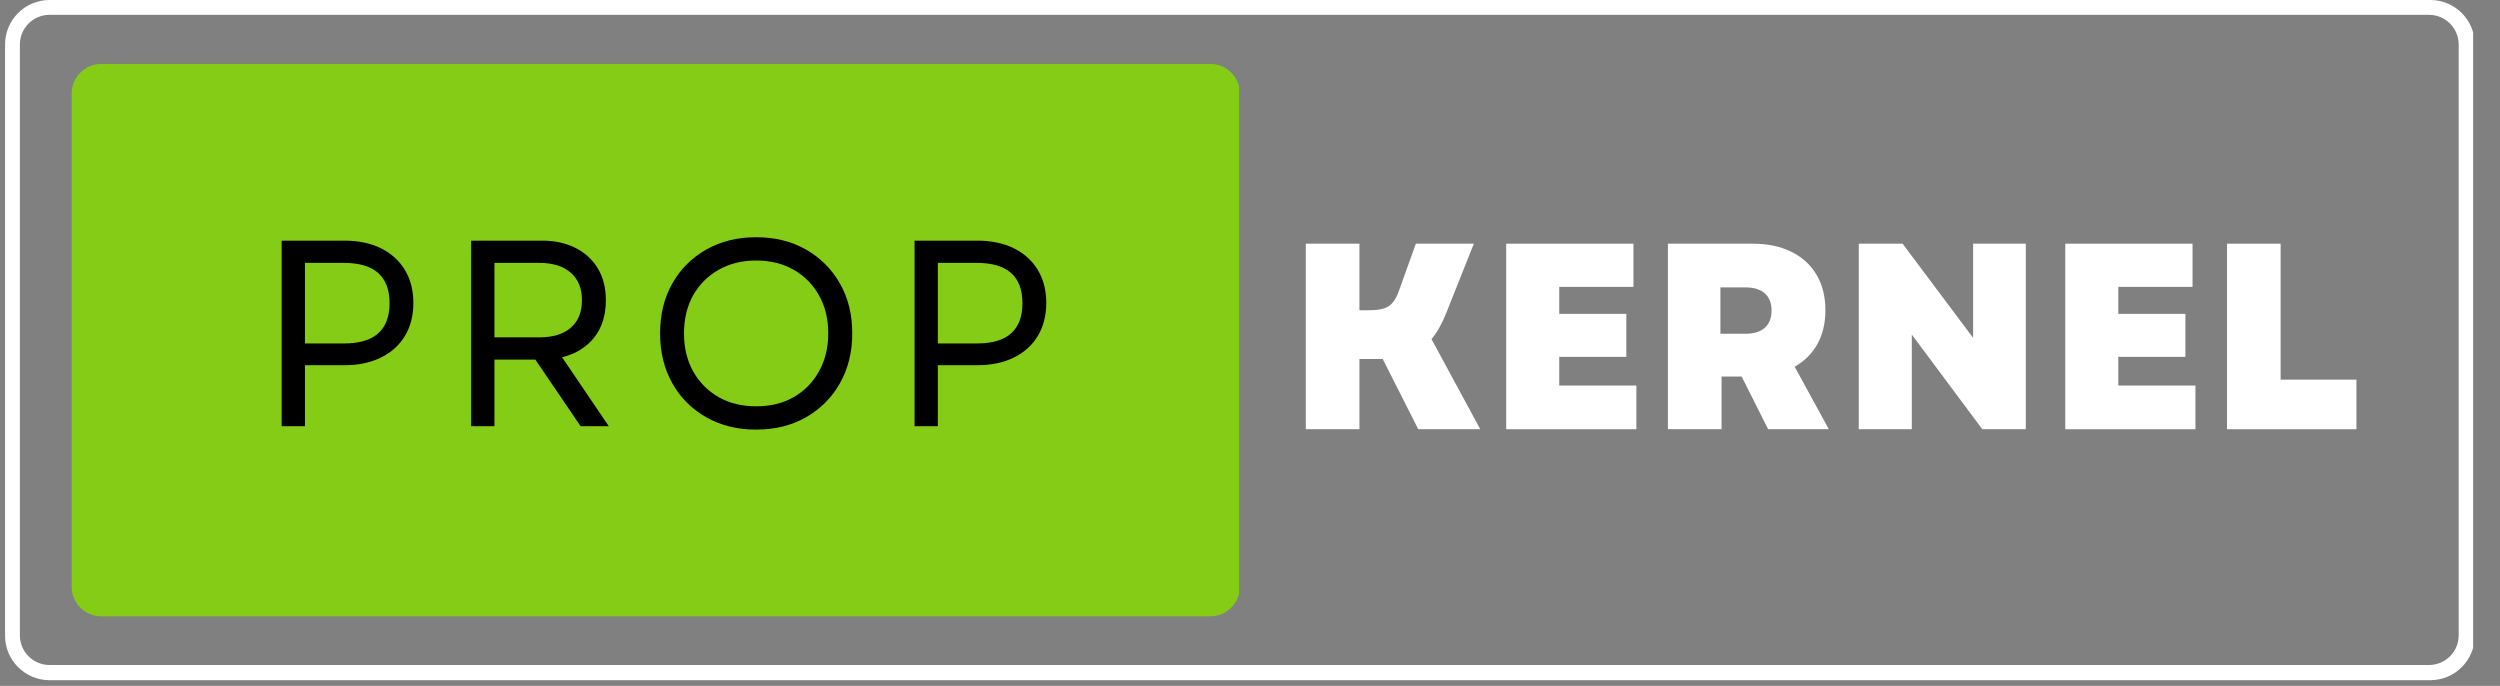
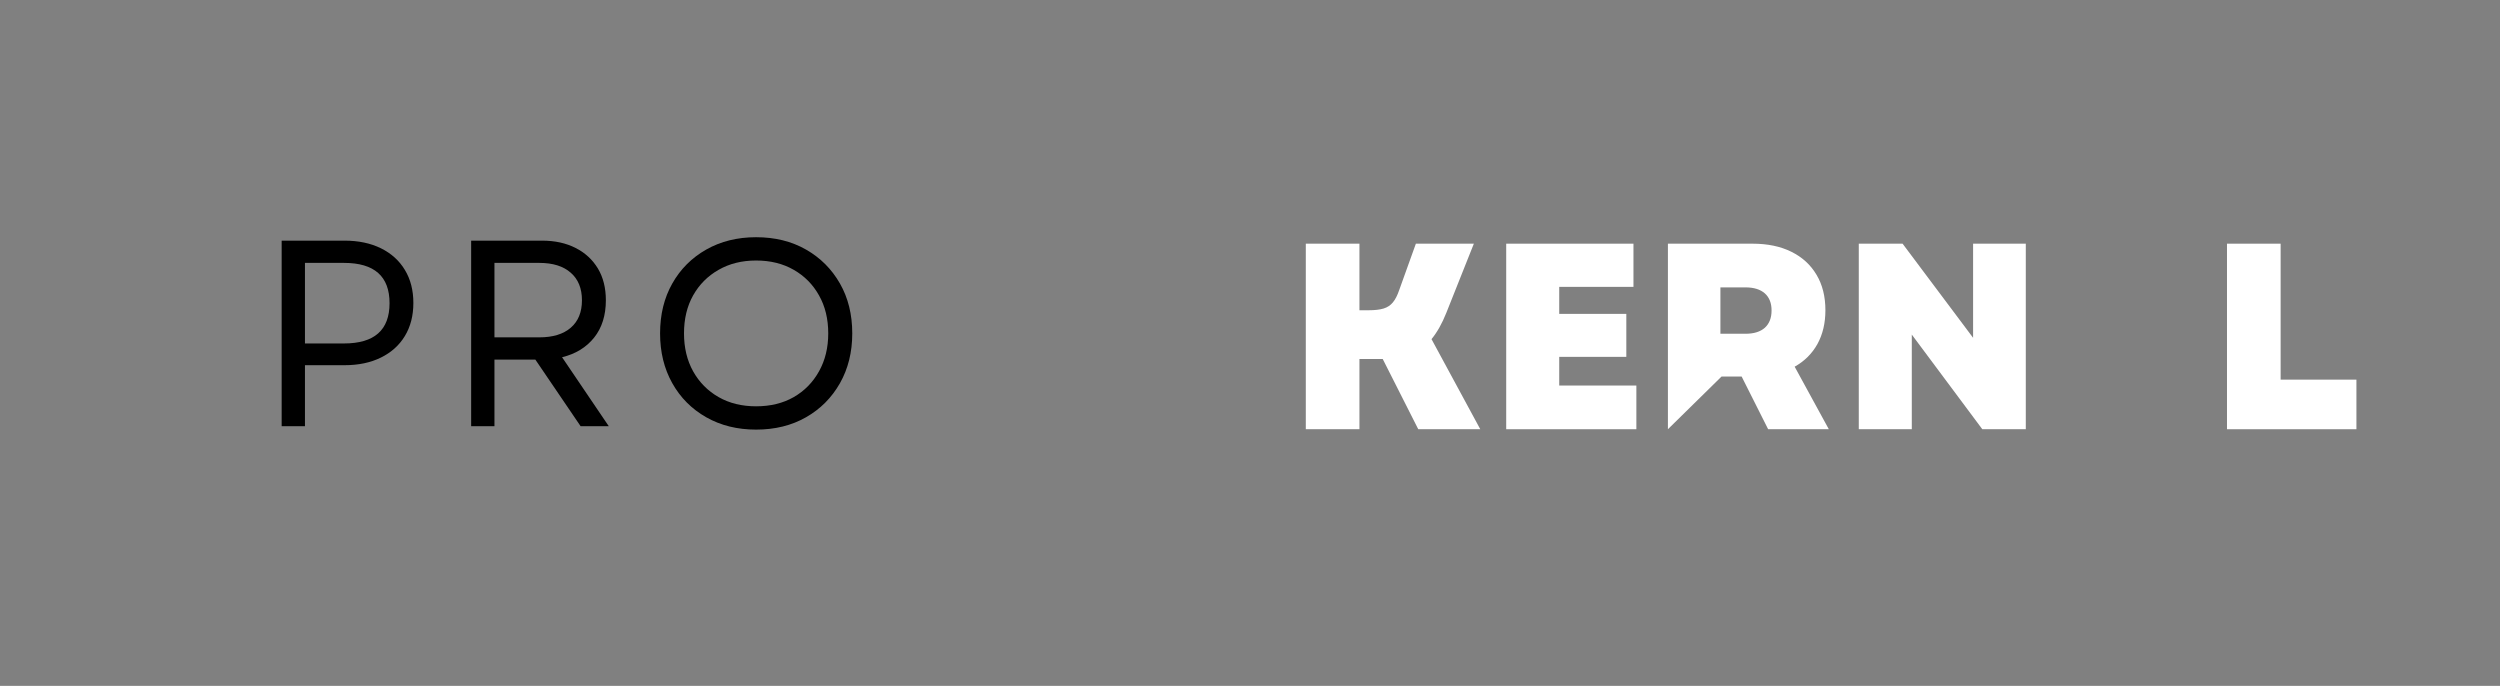
<svg xmlns="http://www.w3.org/2000/svg" width="503" zoomAndPan="magnify" viewBox="0 0 377.25 103.5" height="138" preserveAspectRatio="xMidYMid meet" version="1.0">
  <rect x="0" y="0" width="377.25" height="103.5" fill="#808080" stroke="none" />
  <defs>
    <g />
    <clipPath id="577388aeac">
      <path d="M 0.762 0 L 373.195 0 L 373.195 103 L 0.762 103 Z M 0.762 0 " clip-rule="nonzero" />
    </clipPath>
    <clipPath id="d60e633607">
-       <path d="M 7.48 0 L 366.73 0 C 370.441 0 373.449 3.008 373.449 6.719 L 373.449 95.926 C 373.449 99.633 370.441 102.641 366.73 102.641 L 7.48 102.641 C 3.77 102.641 0.762 99.633 0.762 95.926 L 0.762 6.719 C 0.762 3.008 3.77 0 7.48 0 Z M 7.48 0 " clip-rule="nonzero" />
-     </clipPath>
+       </clipPath>
    <clipPath id="ddde5cabb2">
-       <path d="M 10.816 9.645 L 187 9.645 L 187 93.004 L 10.816 93.004 Z M 10.816 9.645 " clip-rule="nonzero" />
-     </clipPath>
+       </clipPath>
    <clipPath id="db44f01c43">
      <path d="M 15.293 9.645 L 182.629 9.645 C 185.102 9.645 187.105 11.652 187.105 14.125 L 187.105 88.527 C 187.105 91 185.102 93.004 182.629 93.004 L 15.293 93.004 C 12.82 93.004 10.816 91 10.816 88.527 L 10.816 14.125 C 10.816 11.652 12.82 9.645 15.293 9.645 Z M 15.293 9.645 " clip-rule="nonzero" />
    </clipPath>
  </defs>
  <g clip-path="url(#577388aeac)">
    <g clip-path="url(#d60e633607)">
      <path stroke-linecap="butt" transform="matrix(0.746, 0, 0, 0.746, 0.762, 0)" fill="none" stroke-linejoin="miter" d="M 9.001 -0 L 490.315 -0 C 495.286 -0 499.316 4.03 499.316 9.002 L 499.316 128.519 C 499.316 133.486 495.286 137.515 490.315 137.515 L 9.001 137.515 C 4.029 137.515 -0.001 133.486 -0.001 128.519 L -0.001 9.002 C -0.001 4.03 4.029 -0 9.001 -0 Z M 9.001 -0 " stroke="#ffffff" stroke-width="6" stroke-opacity="1" stroke-miterlimit="4" />
    </g>
  </g>
  <g clip-path="url(#ddde5cabb2)">
    <g clip-path="url(#db44f01c43)">
      <path fill="#84cc16" d="M 10.816 9.645 L 186.977 9.645 L 186.977 93.004 L 10.816 93.004 Z M 10.816 9.645 " fill-opacity="1" fill-rule="nonzero" />
    </g>
  </g>
  <g fill="#000000" fill-opacity="1">
    <g transform="translate(38.424, 64.312)">
      <g>
        <path d="M 4.078 0 L 4.078 -28 L 13.562 -28 C 15.664 -28 17.5 -27.613 19.062 -26.844 C 20.625 -26.07 21.828 -24.984 22.672 -23.578 C 23.523 -22.18 23.953 -20.52 23.953 -18.594 C 23.953 -16.676 23.523 -15.016 22.672 -13.609 C 21.828 -12.211 20.625 -11.129 19.062 -10.359 C 17.5 -9.586 15.664 -9.203 13.562 -9.203 L 7.594 -9.203 L 7.594 0 Z M 7.594 -12.484 L 13.484 -12.484 C 18.066 -12.484 20.359 -14.508 20.359 -18.562 C 20.359 -22.613 18.066 -24.641 13.484 -24.641 L 7.594 -24.641 Z M 7.594 -12.484 " />
      </g>
    </g>
  </g>
  <g fill="#000000" fill-opacity="1">
    <g transform="translate(67.019, 64.312)">
      <g>
        <path d="M 4.078 0 L 4.078 -28 L 14.766 -28 C 16.711 -28 18.406 -27.629 19.844 -26.891 C 21.281 -26.16 22.398 -25.129 23.203 -23.797 C 24.004 -22.461 24.406 -20.863 24.406 -19 C 24.406 -16.727 23.816 -14.852 22.641 -13.375 C 21.461 -11.895 19.848 -10.906 17.797 -10.406 L 24.844 0 L 20.594 0 L 13.766 -10.047 L 7.594 -10.047 L 7.594 0 Z M 7.594 -13.406 L 14.359 -13.406 C 16.41 -13.406 17.992 -13.891 19.109 -14.859 C 20.234 -15.828 20.797 -17.207 20.797 -19 C 20.797 -20.789 20.234 -22.176 19.109 -23.156 C 17.992 -24.145 16.41 -24.641 14.359 -24.641 L 7.594 -24.641 Z M 7.594 -13.406 " />
      </g>
    </g>
  </g>
  <g fill="#000000" fill-opacity="1">
    <g transform="translate(97.294, 64.312)">
      <g>
        <path d="M 16.797 0.516 C 13.973 0.516 11.469 -0.102 9.281 -1.344 C 7.094 -2.582 5.383 -4.297 4.156 -6.484 C 2.926 -8.672 2.312 -11.176 2.312 -14 C 2.312 -16.852 2.926 -19.363 4.156 -21.531 C 5.383 -23.707 7.094 -25.414 9.281 -26.656 C 11.469 -27.895 13.973 -28.516 16.797 -28.516 C 19.648 -28.516 22.16 -27.895 24.328 -26.656 C 26.504 -25.414 28.211 -23.707 29.453 -21.531 C 30.691 -19.363 31.312 -16.852 31.312 -14 C 31.312 -11.176 30.691 -8.672 29.453 -6.484 C 28.211 -4.297 26.504 -2.582 24.328 -1.344 C 22.16 -0.102 19.648 0.516 16.797 0.516 Z M 5.922 -14 C 5.922 -11.844 6.379 -9.938 7.297 -8.281 C 8.223 -6.625 9.504 -5.328 11.141 -4.391 C 12.773 -3.461 14.66 -3 16.797 -3 C 18.961 -3 20.859 -3.461 22.484 -4.391 C 24.109 -5.328 25.379 -6.625 26.297 -8.281 C 27.223 -9.938 27.688 -11.844 27.688 -14 C 27.688 -16.188 27.223 -18.098 26.297 -19.734 C 25.379 -21.379 24.109 -22.664 22.484 -23.594 C 20.859 -24.531 18.961 -25 16.797 -25 C 14.66 -25 12.773 -24.531 11.141 -23.594 C 9.504 -22.664 8.223 -21.379 7.297 -19.734 C 6.379 -18.098 5.922 -16.188 5.922 -14 Z M 5.922 -14 " />
      </g>
    </g>
  </g>
  <g fill="#000000" fill-opacity="1">
    <g transform="translate(133.928, 64.312)">
      <g>
-         <path d="M 4.078 0 L 4.078 -28 L 13.562 -28 C 15.664 -28 17.5 -27.613 19.062 -26.844 C 20.625 -26.07 21.828 -24.984 22.672 -23.578 C 23.523 -22.18 23.953 -20.52 23.953 -18.594 C 23.953 -16.676 23.523 -15.016 22.672 -13.609 C 21.828 -12.211 20.625 -11.129 19.062 -10.359 C 17.5 -9.586 15.664 -9.203 13.562 -9.203 L 7.594 -9.203 L 7.594 0 Z M 7.594 -12.484 L 13.484 -12.484 C 18.066 -12.484 20.359 -14.508 20.359 -18.562 C 20.359 -22.613 18.066 -24.641 13.484 -24.641 L 7.594 -24.641 Z M 7.594 -12.484 " />
-       </g>
+         </g>
    </g>
  </g>
  <g fill="#ffffff" fill-opacity="1">
    <g transform="translate(194.093, 64.771)">
      <g>
        <path d="M 2.953 0 L 2.953 -28 L 11.047 -28 L 11.047 -17.953 L 12.406 -17.953 C 13.363 -17.953 14.129 -18.039 14.703 -18.219 C 15.273 -18.395 15.738 -18.703 16.094 -19.141 C 16.457 -19.578 16.773 -20.195 17.047 -21 L 19.562 -28 L 28.312 -28 L 24.156 -17.562 C 23.52 -15.957 22.773 -14.633 21.922 -13.594 L 29.281 0 L 19.922 0 L 14.562 -10.594 L 11.047 -10.594 L 11.047 0 Z M 2.953 0 " />
      </g>
    </g>
  </g>
  <g fill="#ffffff" fill-opacity="1">
    <g transform="translate(224.334, 64.771)">
      <g>
        <path d="M 2.953 0 L 2.953 -28 L 22.156 -28 L 22.156 -21.484 L 10.953 -21.484 L 10.953 -17.406 L 21.078 -17.406 L 21.078 -10.922 L 10.953 -10.922 L 10.953 -6.594 L 22.594 -6.594 L 22.594 0 Z M 2.953 0 " />
      </g>
    </g>
  </g>
  <g fill="#ffffff" fill-opacity="1">
    <g transform="translate(248.735, 64.771)">
      <g>
-         <path d="M 2.953 0 L 2.953 -28 L 15.719 -28 C 17.988 -28 19.941 -27.594 21.578 -26.781 C 23.223 -25.969 24.488 -24.812 25.375 -23.312 C 26.27 -21.82 26.719 -20.035 26.719 -17.953 C 26.719 -16.016 26.316 -14.316 25.516 -12.859 C 24.711 -11.41 23.566 -10.27 22.078 -9.438 L 27.234 0 L 18.078 0 L 14.078 -7.953 L 11.047 -7.953 L 11.047 0 Z M 10.875 -14.406 L 14.641 -14.406 C 15.922 -14.406 16.898 -14.707 17.578 -15.312 C 18.254 -15.926 18.594 -16.797 18.594 -17.922 C 18.594 -19.035 18.254 -19.895 17.578 -20.5 C 16.898 -21.102 15.922 -21.406 14.641 -21.406 L 10.875 -21.406 Z M 10.875 -14.406 " />
+         <path d="M 2.953 0 L 2.953 -28 L 15.719 -28 C 17.988 -28 19.941 -27.594 21.578 -26.781 C 23.223 -25.969 24.488 -24.812 25.375 -23.312 C 26.27 -21.82 26.719 -20.035 26.719 -17.953 C 26.719 -16.016 26.316 -14.316 25.516 -12.859 C 24.711 -11.41 23.566 -10.27 22.078 -9.438 L 27.234 0 L 18.078 0 L 14.078 -7.953 L 11.047 -7.953 Z M 10.875 -14.406 L 14.641 -14.406 C 15.922 -14.406 16.898 -14.707 17.578 -15.312 C 18.254 -15.926 18.594 -16.797 18.594 -17.922 C 18.594 -19.035 18.254 -19.895 17.578 -20.5 C 16.898 -21.102 15.922 -21.406 14.641 -21.406 L 10.875 -21.406 Z M 10.875 -14.406 " />
      </g>
    </g>
  </g>
  <g fill="#ffffff" fill-opacity="1">
    <g transform="translate(277.537, 64.771)">
      <g>
        <path d="M 2.953 0 L 2.953 -28 L 9.562 -28 L 20.203 -13.797 L 20.203 -28 L 28.156 -28 L 28.156 0 L 21.594 0 L 10.953 -14.281 L 10.953 0 Z M 2.953 0 " />
      </g>
    </g>
  </g>
  <g fill="#ffffff" fill-opacity="1">
    <g transform="translate(308.698, 64.771)">
      <g>
-         <path d="M 2.953 0 L 2.953 -28 L 22.156 -28 L 22.156 -21.484 L 10.953 -21.484 L 10.953 -17.406 L 21.078 -17.406 L 21.078 -10.922 L 10.953 -10.922 L 10.953 -6.594 L 22.594 -6.594 L 22.594 0 Z M 2.953 0 " />
-       </g>
+         </g>
    </g>
  </g>
  <g fill="#ffffff" fill-opacity="1">
    <g transform="translate(333.1, 64.771)">
      <g>
        <path d="M 2.953 0 L 2.953 -28 L 11.047 -28 L 11.047 -7.484 L 22.484 -7.484 L 22.484 0 Z M 2.953 0 " />
      </g>
    </g>
  </g>
</svg>